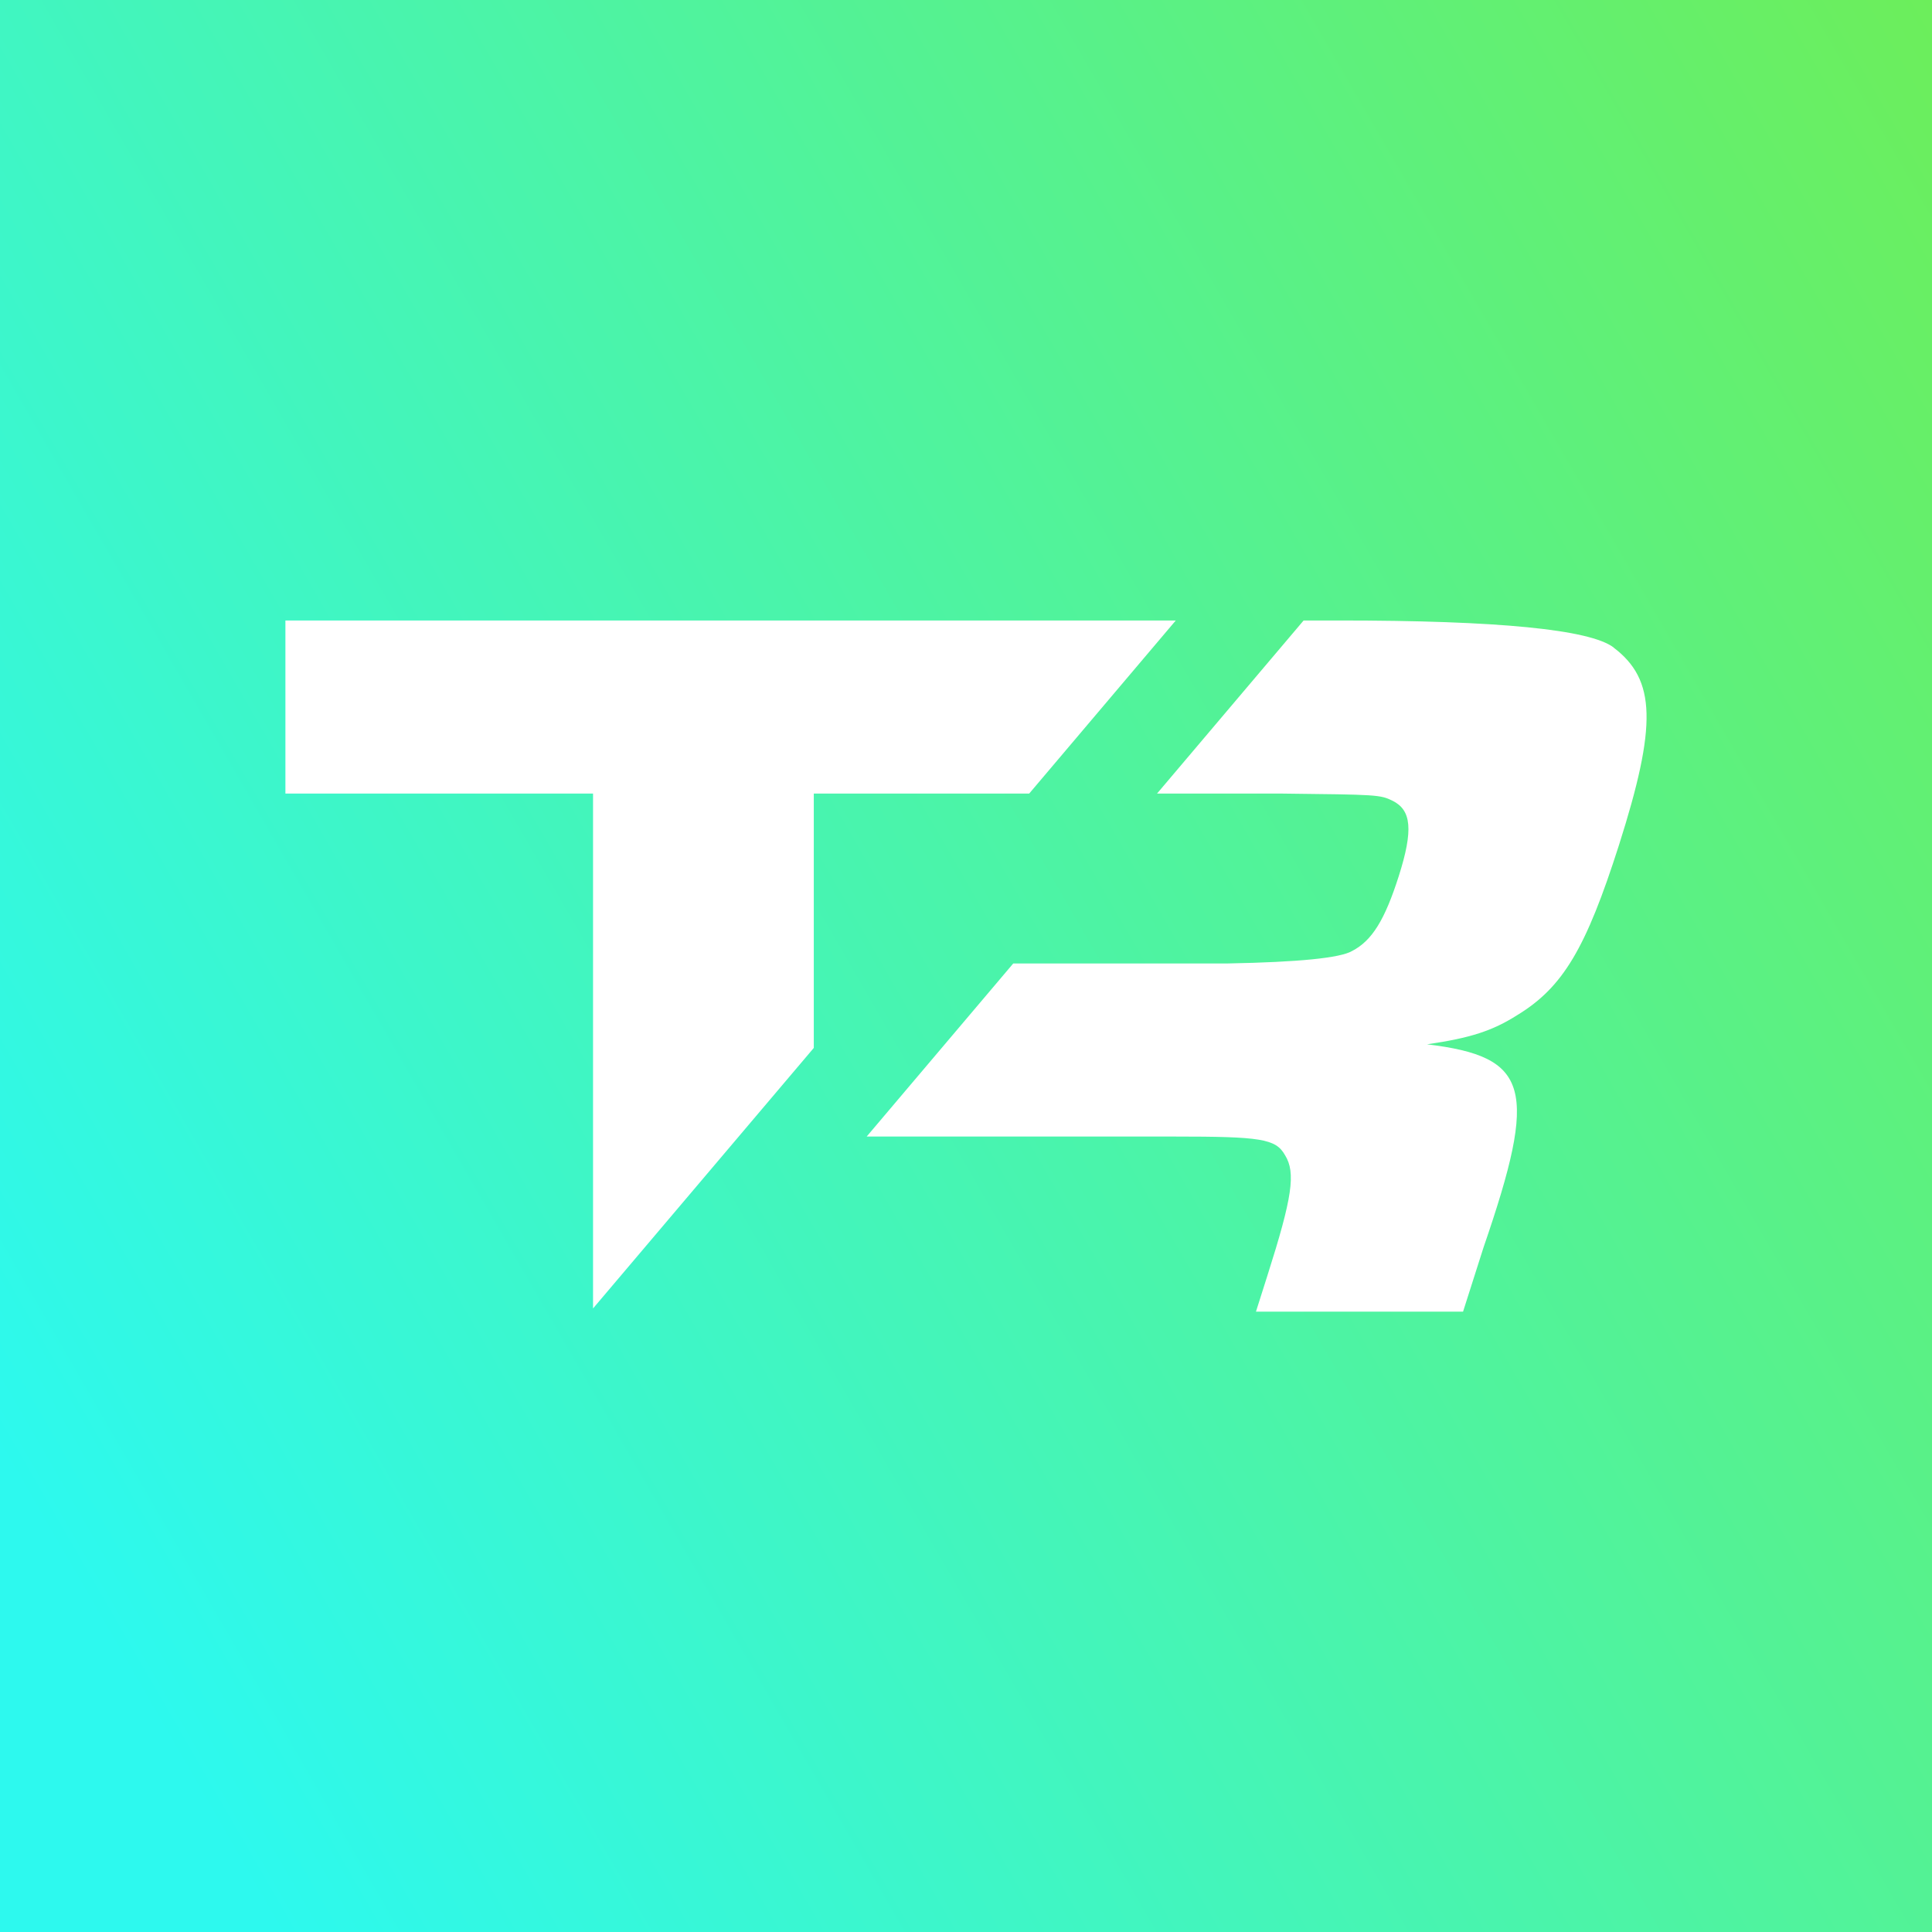
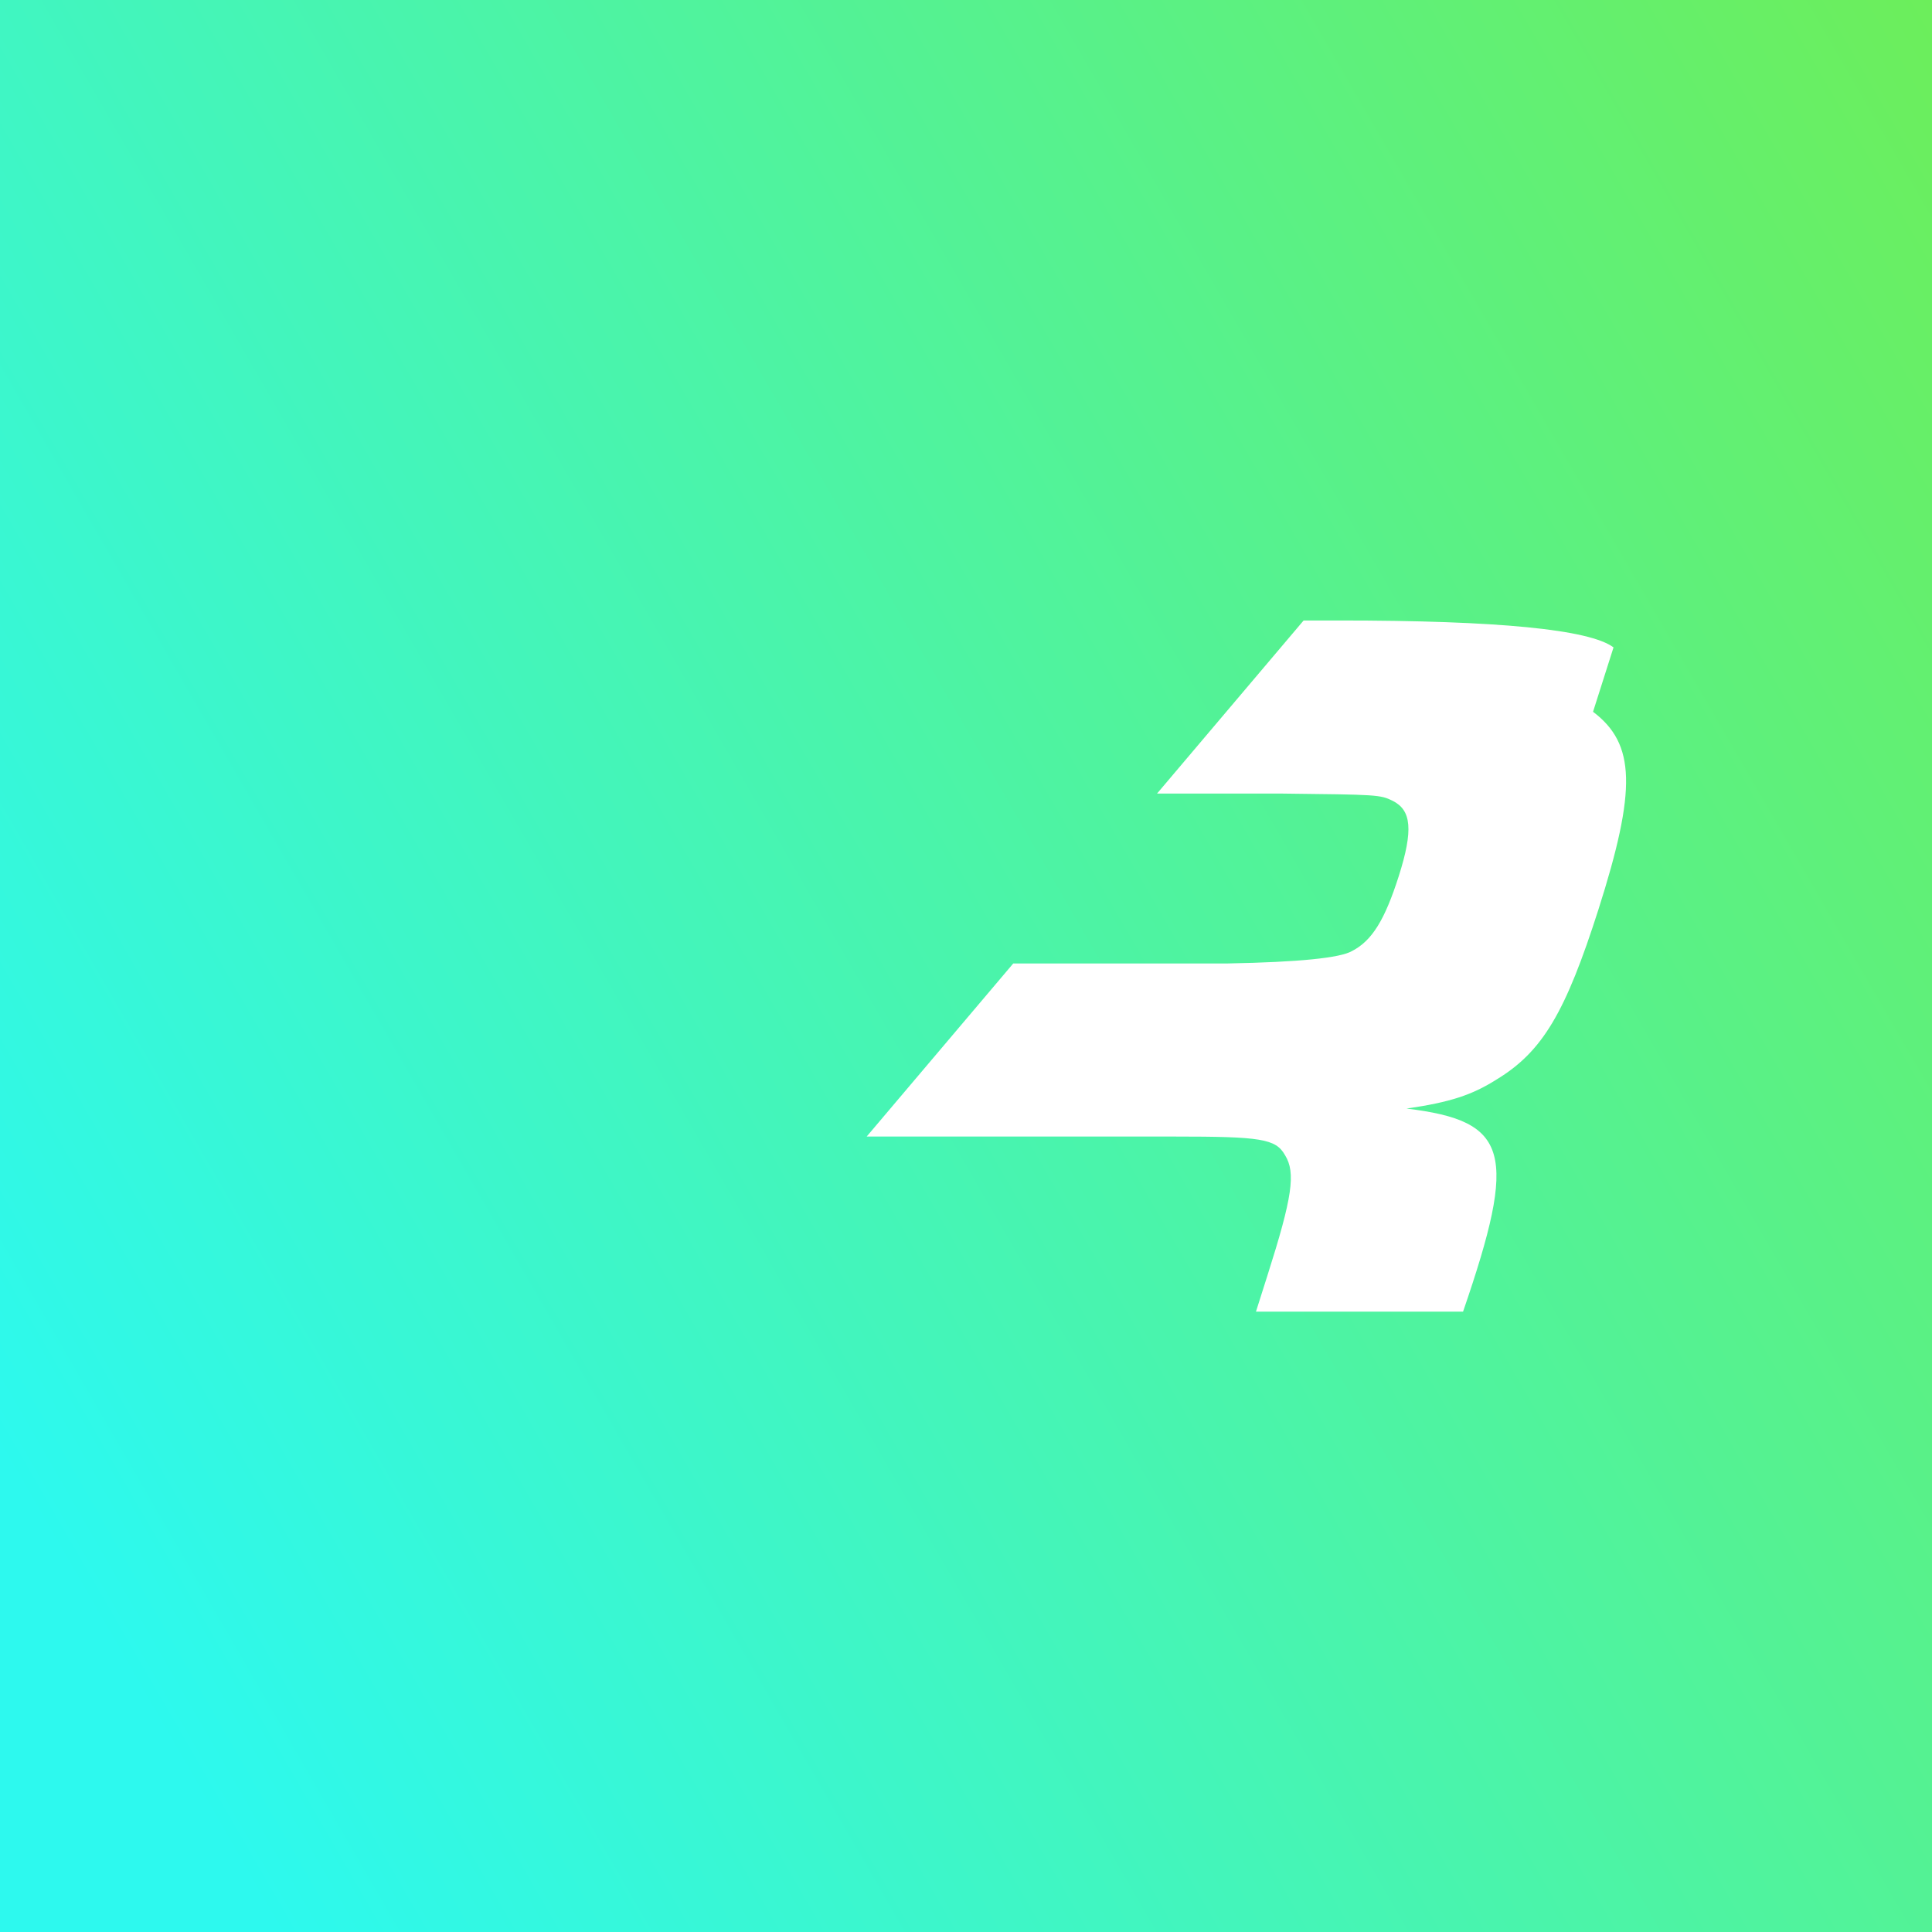
<svg xmlns="http://www.w3.org/2000/svg" id="Layer_2" data-name="Layer 2" viewBox="0 0 144.32 144.32">
  <defs>
    <style>
      .cls-1 {
        fill: #fff;
      }

      .cls-2 {
        filter: url(#outer-glow-1);
      }

      .cls-3 {
        fill: url(#linear-gradient);
      }
    </style>
    <linearGradient id="linear-gradient" x1="-13.21" y1="121.45" x2="157.53" y2="22.87" gradientTransform="translate(0 144.32) rotate(-90)" gradientUnits="userSpaceOnUse">
      <stop offset=".09" stop-color="#2df9ee" />
      <stop offset="1" stop-color="#6cee5b" />
    </linearGradient>
    <filter id="outer-glow-1" x="5.93" y="30.6" width="133" height="83" filterUnits="userSpaceOnUse">
      <feOffset dx="0" dy="0" />
      <feGaussianBlur result="blur" stdDeviation="5" />
      <feFlood flood-color="#000" flood-opacity=".4" />
      <feComposite in2="blur" operator="in" />
      <feComposite in="SourceGraphic" />
    </filter>
  </defs>
  <g id="Layer_1-2" data-name="Layer 1">
    <rect class="cls-3" x="0" y="0" width="144.32" height="144.32" transform="translate(144.32 0) rotate(90)" />
    <g class="cls-2">
-       <polygon class="cls-1" points="60.79 78.28 60.79 59.28 76.88 59.28 87.83 46.35 21.32 46.35 21.32 59.28 44.3 59.28 44.3 97.74 60.79 78.28" />
-       <path class="cls-1" d="M120.53,48.36q-2.69-2.01-20.49-2.01h-2.66l-10.95,12.93h9.34c7.09.08,7.33.08,8.26.54,1.4.7,1.56,2.17.45,5.65-1.04,3.25-1.99,4.8-3.48,5.57q-1.33.78-9.27.93h-16.04l-10.95,12.93h22.95c6.5,0,7.61.16,8.3,1.39.82,1.31.54,3.17-1.31,8.98l-.86,2.71h15.47l1.53-4.8c4.1-11.92,3.45-14.24-4.22-15.17,3.24-.47,4.89-1.01,6.72-2.17,3.45-2.09,5.16-5.03,7.61-12.69,2.86-8.98,2.78-12.38-.4-14.78Z" />
+       <path class="cls-1" d="M120.53,48.36q-2.69-2.01-20.49-2.01h-2.66l-10.95,12.93h9.34c7.09.08,7.33.08,8.26.54,1.4.7,1.56,2.17.45,5.65-1.04,3.25-1.99,4.8-3.48,5.57q-1.33.78-9.27.93h-16.04l-10.95,12.93h22.95c6.5,0,7.61.16,8.3,1.39.82,1.31.54,3.17-1.31,8.98l-.86,2.71h15.47c4.1-11.92,3.45-14.24-4.22-15.17,3.24-.47,4.89-1.01,6.72-2.17,3.45-2.09,5.16-5.03,7.61-12.69,2.86-8.98,2.78-12.38-.4-14.78Z" />
    </g>
  </g>
</svg>